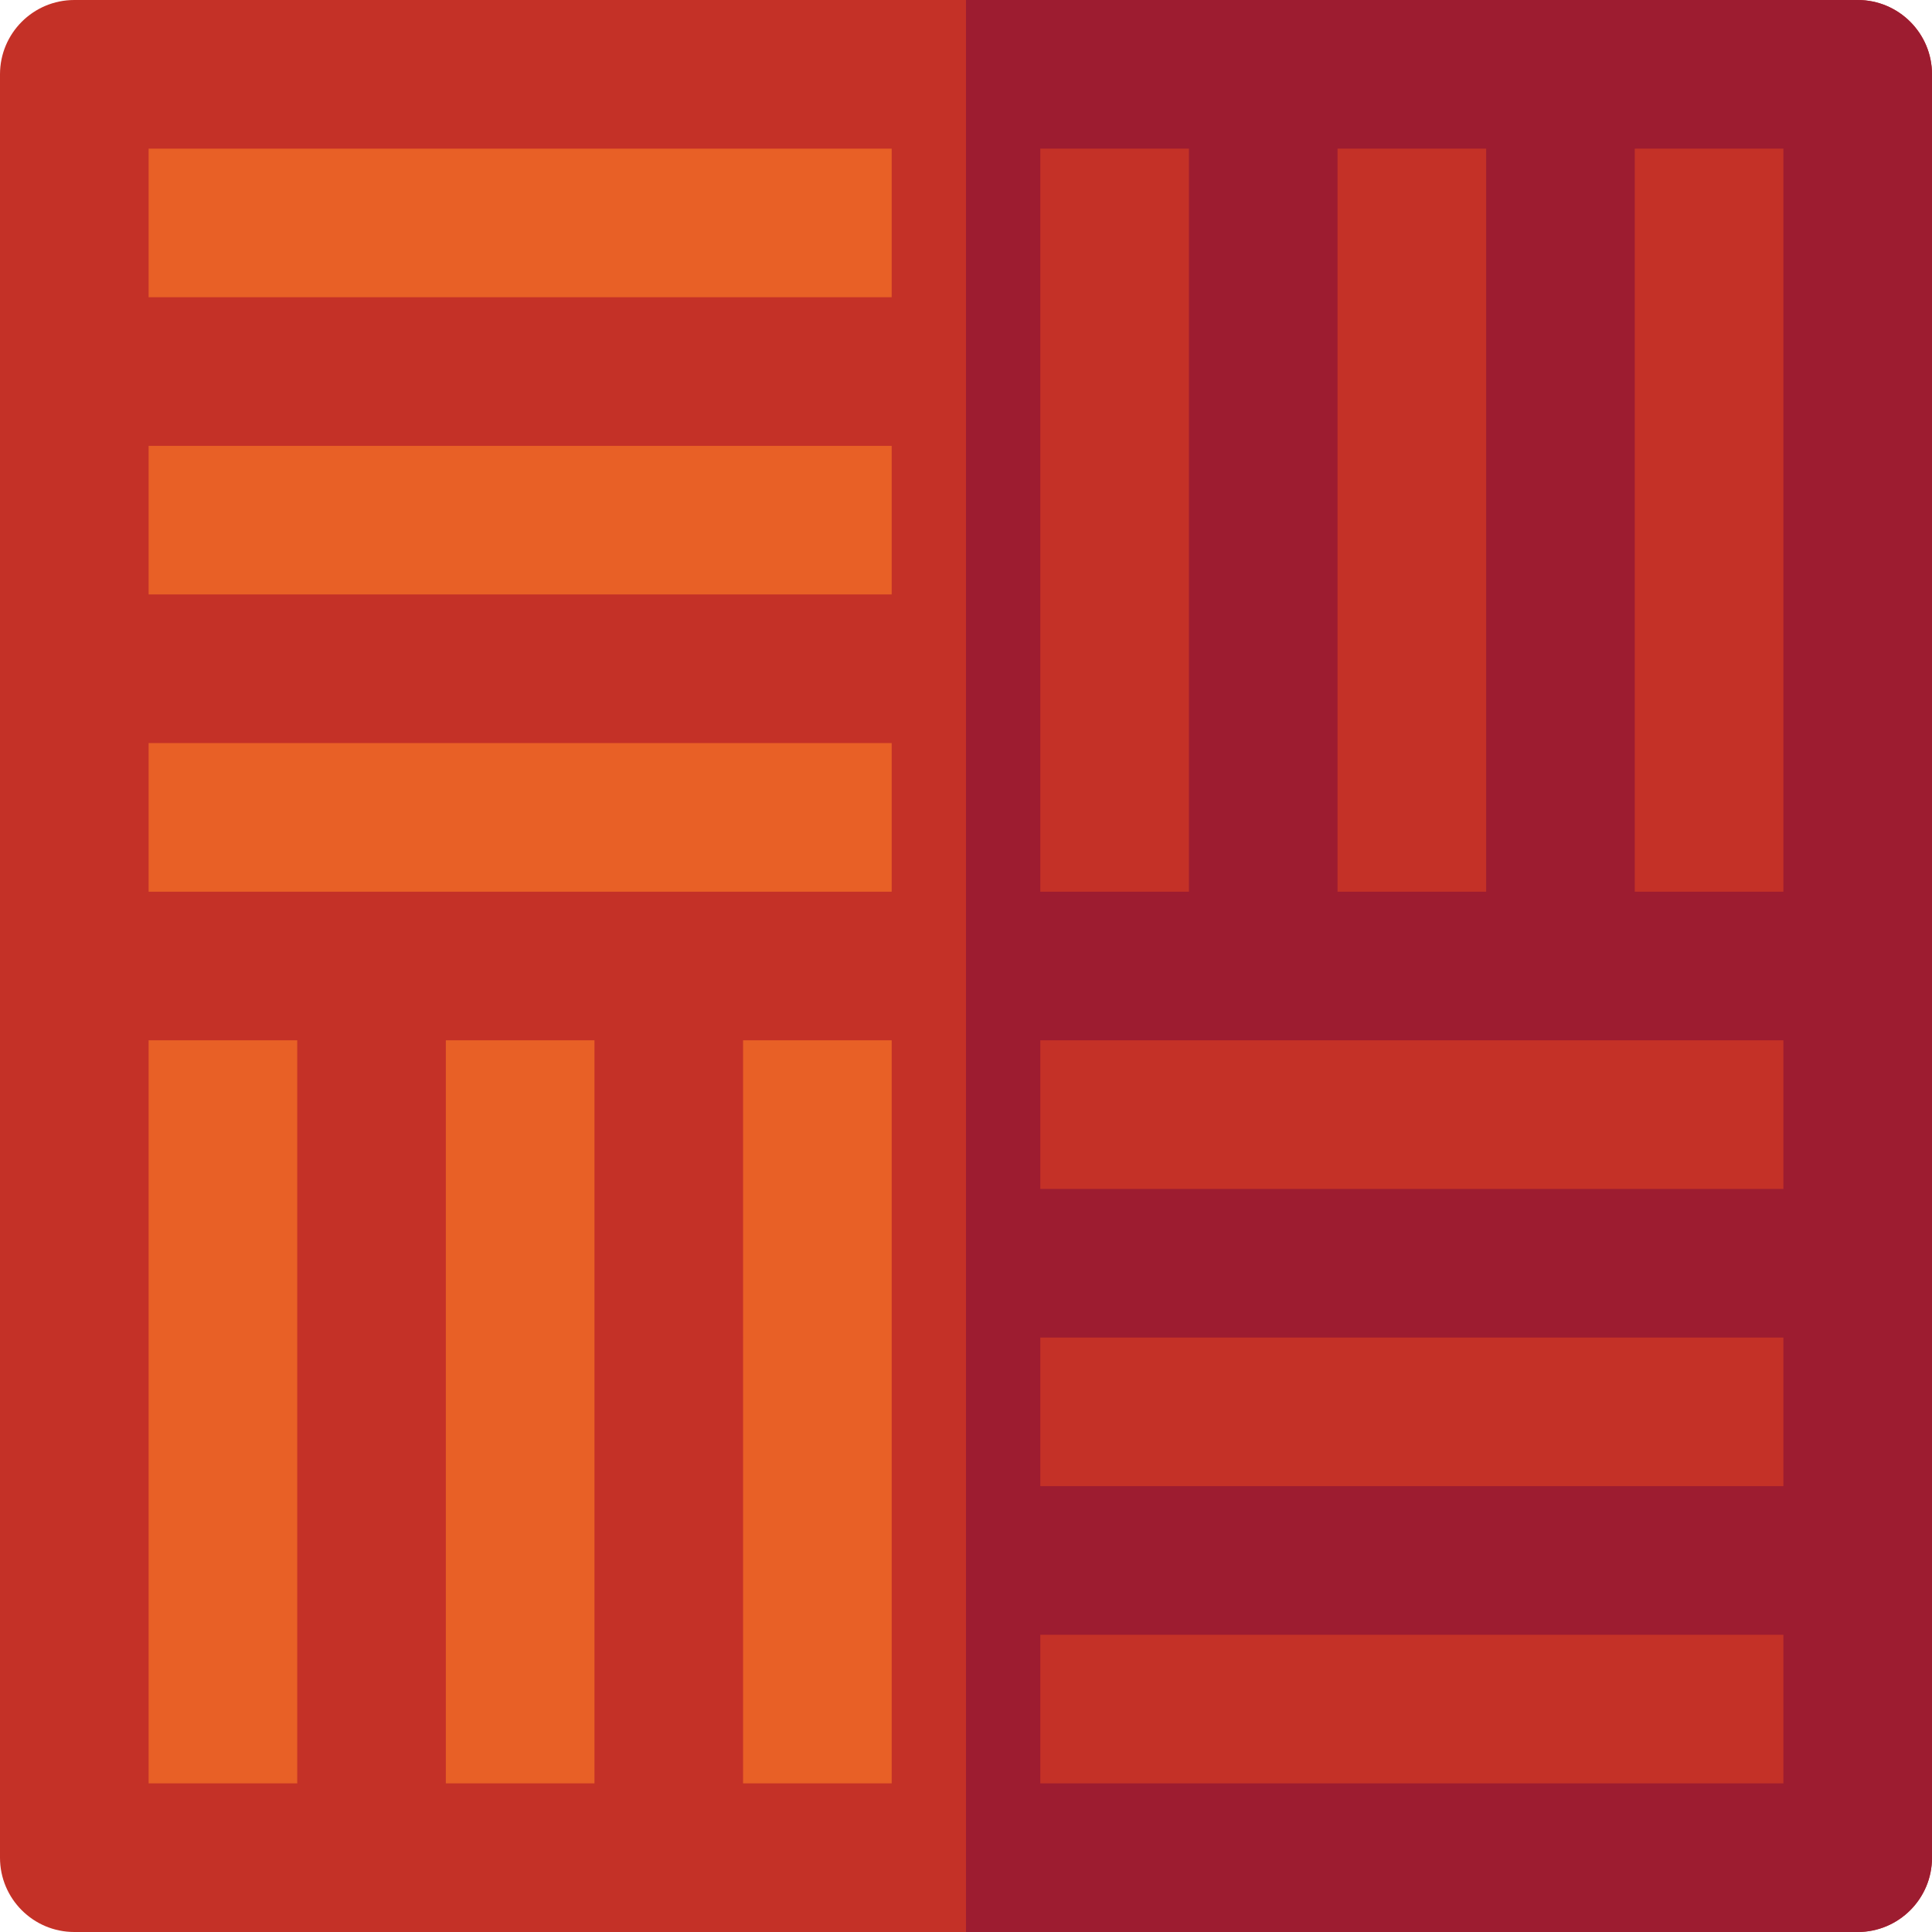
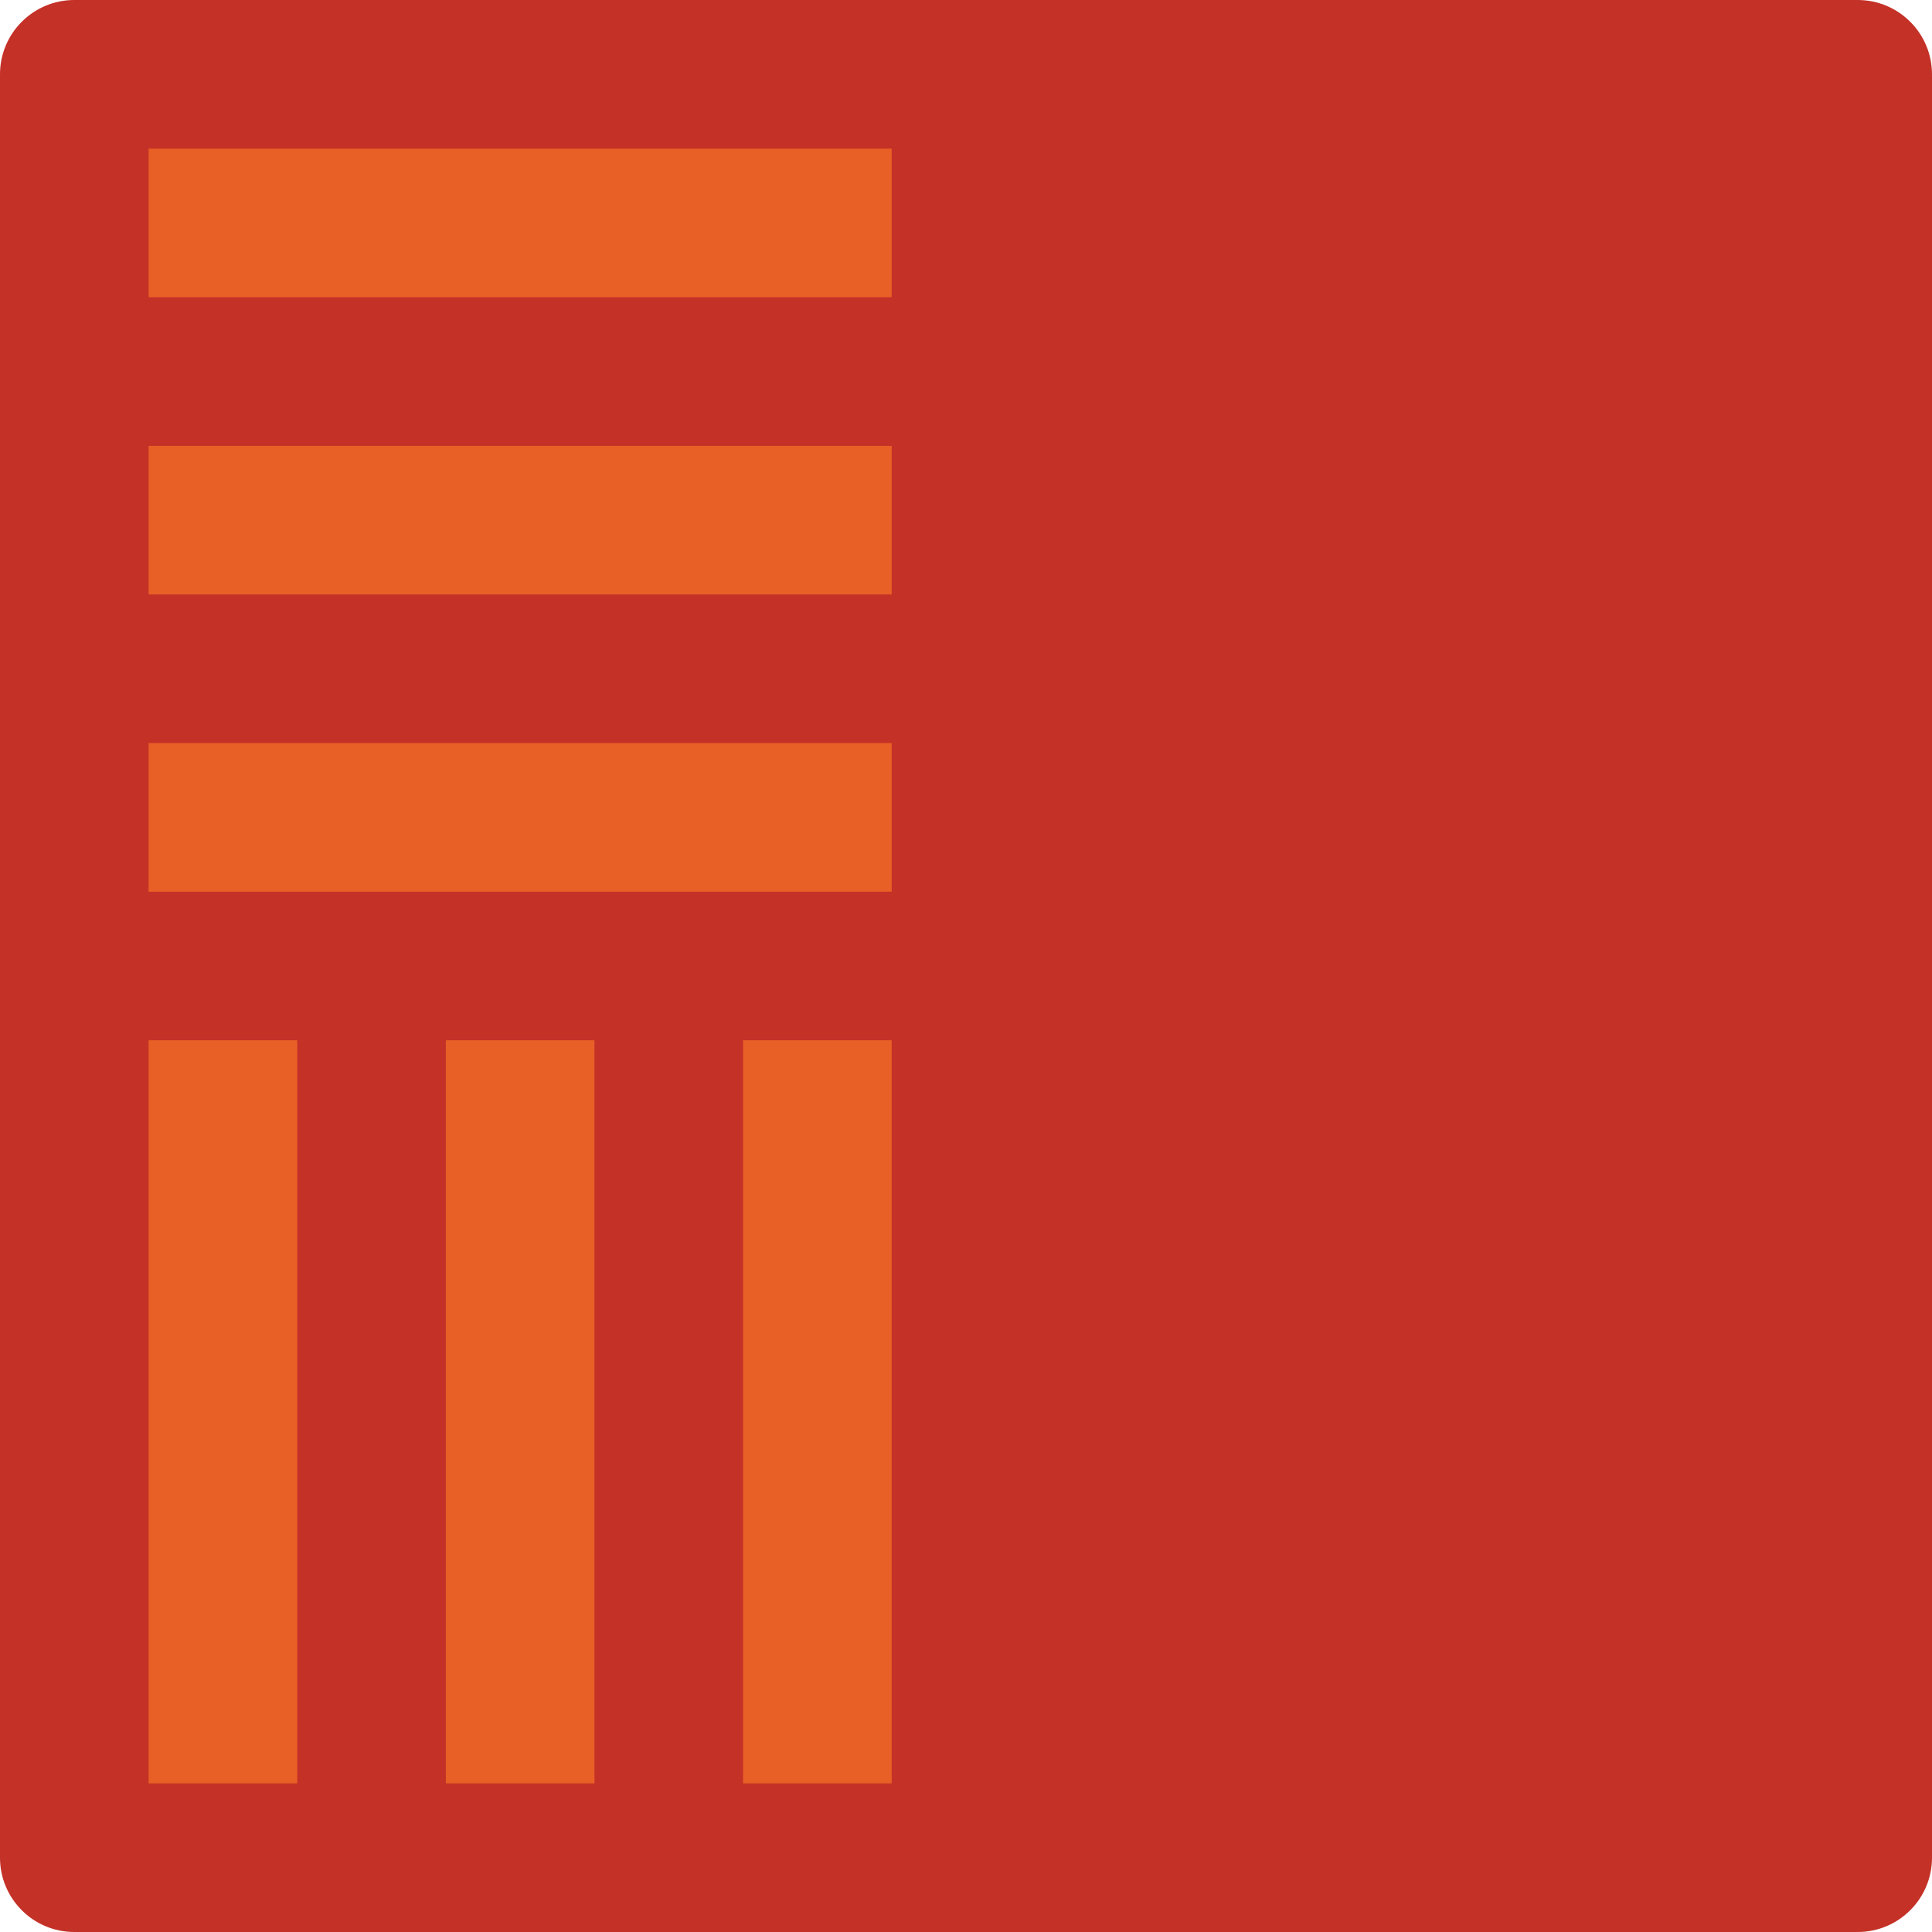
<svg xmlns="http://www.w3.org/2000/svg" version="1.1" width="512" height="512" x="0" y="0" viewBox="0 0 512 512" style="enable-background:new 0 0 512 512" xml:space="preserve" class="">
  <g>
    <path d="M413.538 19.692H19.692v472.616h472.616V19.692z" style="" fill="#e86026" data-original="#b66d38" class="" opacity="1" />
    <path d="M413.538 19.692H256v472.616h236.308V19.692z" style="" fill="#c43127" data-original="#aa3827" class="" opacity="1" />
    <path d="M492.308 0H19.692C8.817 0 0 8.817 0 19.692v472.616C0 503.183 8.817 512 19.692 512h472.616c10.875 0 19.692-8.817 19.692-19.692V19.692C512 8.817 503.183 0 492.308 0zM177.231 236.308H39.385v-39.385h196.923v39.385h-59.077zm157.538 39.384h137.846v39.385H275.692v-39.385h59.077zm-98.461-118.154H39.385v-39.385h196.923v39.385zm39.384 196.924h196.923v39.385H275.692v-39.385zm196.923-118.154H433.23V39.385h39.385v196.923zm-78.769 0h-39.385V39.385h39.385v196.923zm-78.769 0h-39.385V39.385h39.385v196.923zM39.385 39.385h196.923V78.77H39.385V39.385zm0 236.307H78.77v196.923H39.385V275.692zm78.769 0h39.385v196.923h-39.385V275.692zm78.769 0h39.385v196.923h-39.385V275.692zm275.692 196.923H275.692V433.23h196.923v39.385z" style="" fill="#c43127" data-original="#aa3827" class="" opacity="1" />
-     <path d="M492.308 0H256v512h236.308c10.875 0 19.692-8.817 19.692-19.692V19.692C512 8.817 503.183 0 492.308 0zM354.462 39.385h39.385v196.923h-39.385V39.385zm-78.77 137.846V39.385h39.385v196.923h-39.385v-59.077zm196.923 295.384H275.692V433.23h196.923v39.385zm0-78.769H275.692v-39.385h196.923v39.385zm0-78.769H275.692v-39.385h196.923v39.385zm0-78.769H433.23V39.385h39.385v196.923z" style="" fill="#9d1c30" data-original="#672415" class="" opacity="1" />
  </g>
</svg>